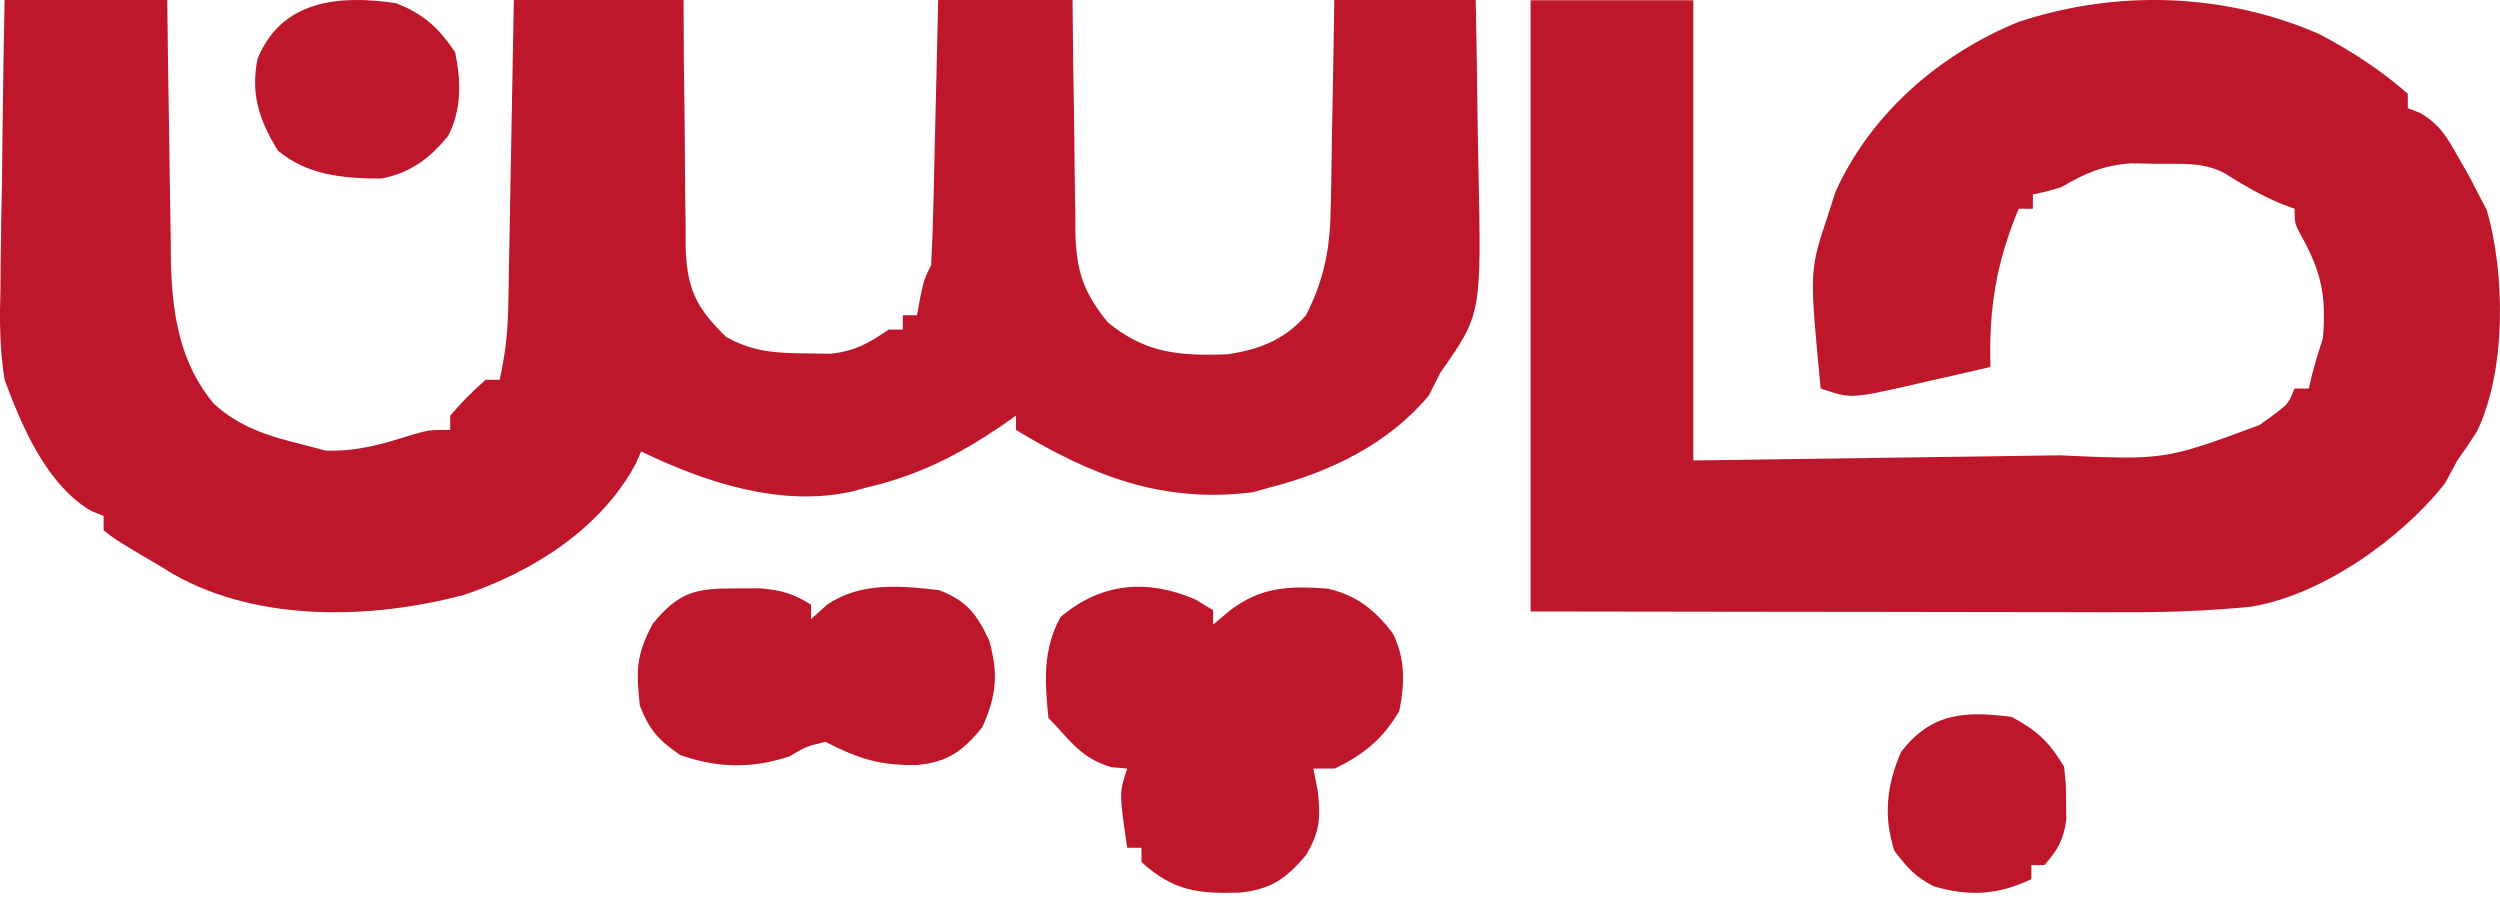
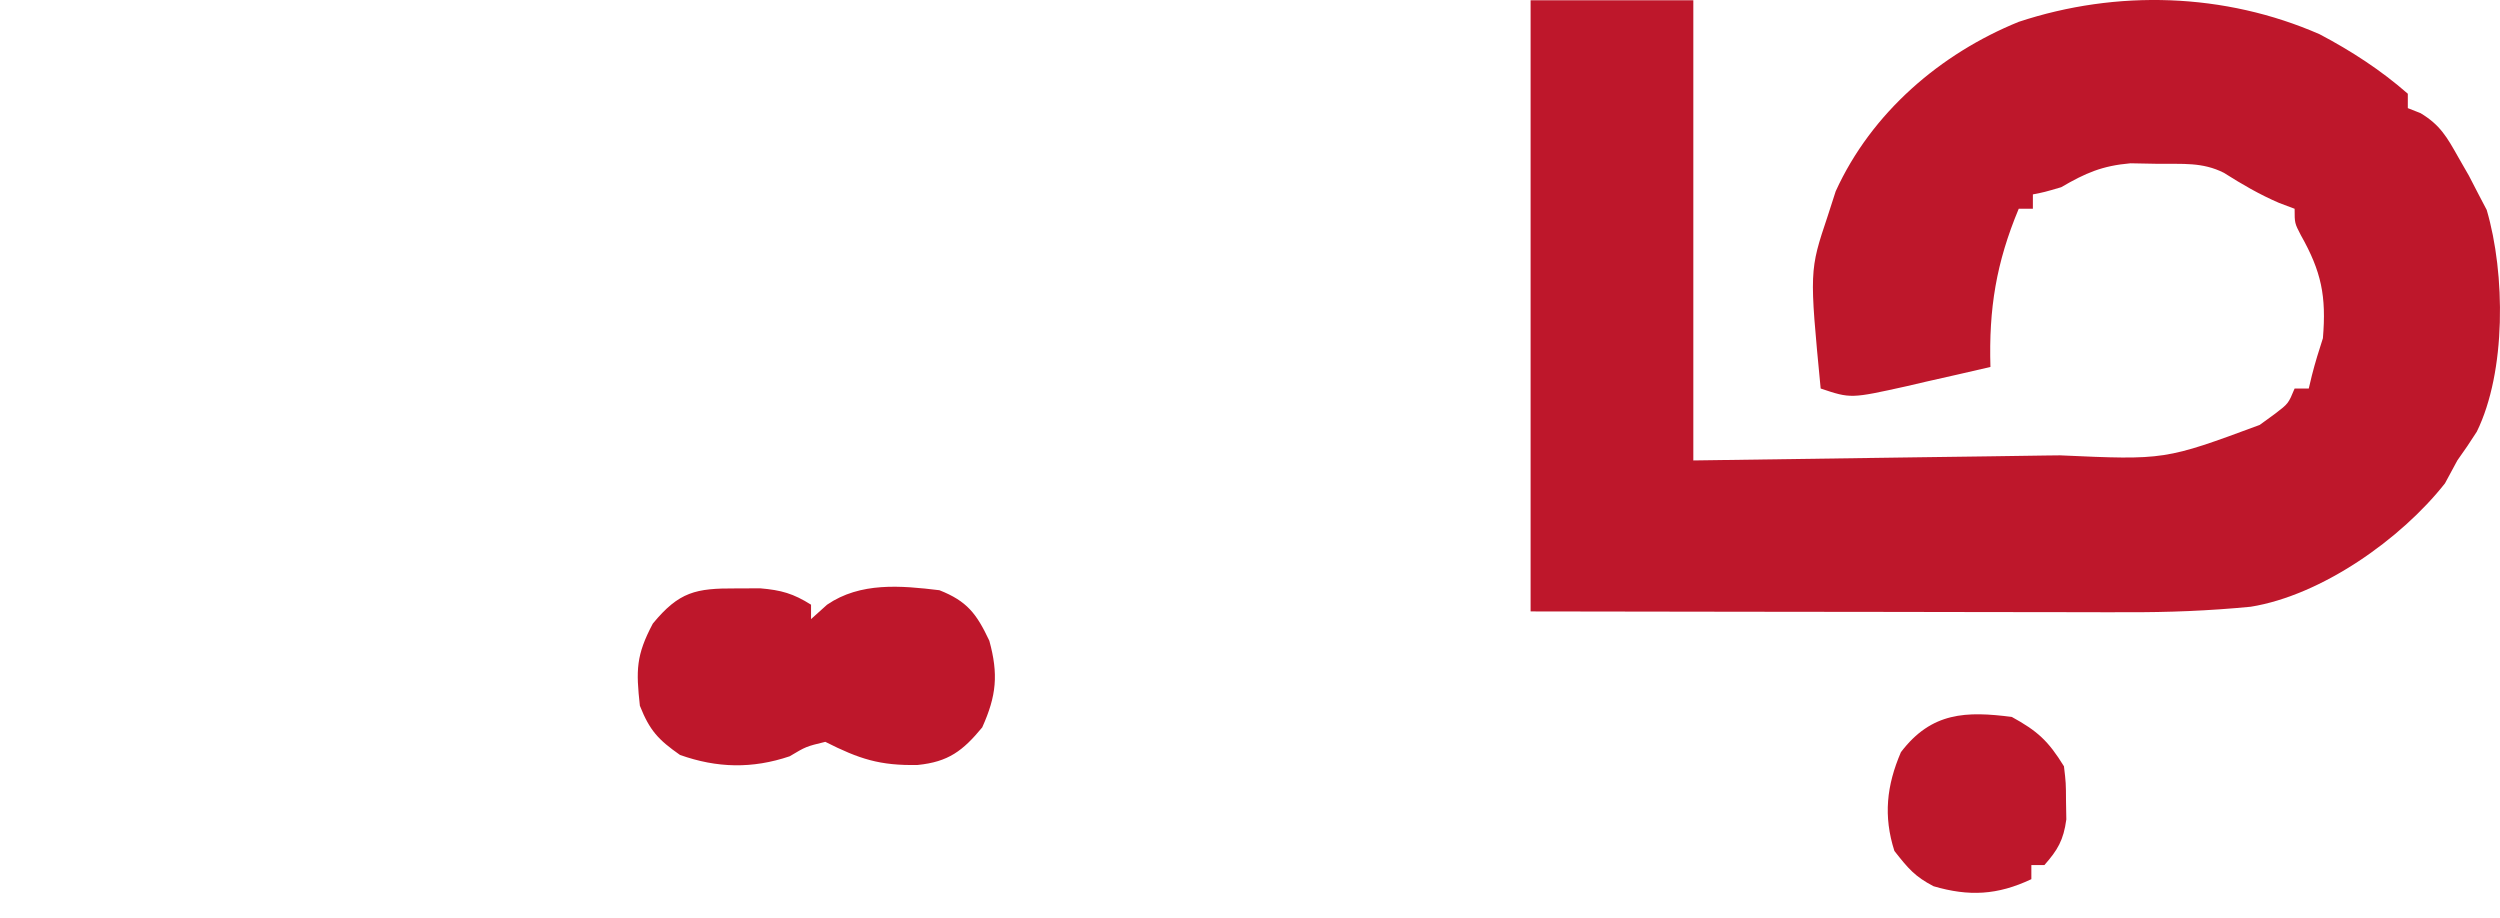
<svg xmlns="http://www.w3.org/2000/svg" width="79" height="29" viewBox="0 0 79 29" fill="none">
-   <path d="M0.145 0C1.841 0 3.538 0 5.286 0C5.294 0.696 5.302 1.391 5.311 2.108C5.321 2.787 5.333 3.466 5.344 4.145C5.352 4.614 5.358 5.084 5.363 5.553C5.371 6.23 5.382 6.908 5.395 7.585C5.396 7.792 5.398 8 5.399 8.213C5.436 9.877 5.665 11.468 6.766 12.766C7.579 13.503 8.487 13.784 9.532 14.039C9.781 14.105 10.03 14.17 10.286 14.238C11.276 14.272 12.067 14.04 13.007 13.743C13.555 13.586 13.555 13.586 14.226 13.586C14.226 13.437 14.226 13.288 14.226 13.134C14.756 12.539 14.756 12.539 15.343 12.002C15.491 12.002 15.638 12.002 15.79 12.002C15.957 11.239 16.045 10.524 16.059 9.743C16.064 9.525 16.068 9.308 16.073 9.084C16.077 8.852 16.08 8.62 16.084 8.381C16.091 8.022 16.091 8.022 16.098 7.655C16.113 6.891 16.126 6.128 16.139 5.364C16.149 4.845 16.159 4.327 16.168 3.808C16.192 2.539 16.215 1.269 16.237 0C18.007 0 19.777 0 21.601 0C21.604 0.654 21.607 1.309 21.61 1.983C21.617 2.619 21.626 3.256 21.635 3.892C21.64 4.333 21.643 4.774 21.645 5.215C21.647 5.85 21.656 6.485 21.666 7.121C21.666 7.317 21.665 7.513 21.664 7.715C21.696 9.079 21.962 9.695 22.942 10.643C23.789 11.126 24.549 11.163 25.512 11.166C25.759 11.17 26.005 11.174 26.259 11.178C27.035 11.087 27.44 10.85 28.082 10.416C28.23 10.416 28.377 10.416 28.529 10.416C28.529 10.267 28.529 10.117 28.529 9.963C28.677 9.963 28.824 9.963 28.976 9.963C29.025 9.697 29.025 9.697 29.074 9.426C29.2 8.831 29.2 8.831 29.423 8.378C29.458 7.751 29.481 7.129 29.494 6.501C29.501 6.223 29.501 6.223 29.508 5.94C29.523 5.347 29.536 4.754 29.549 4.161C29.559 3.759 29.568 3.358 29.578 2.956C29.602 1.971 29.625 0.985 29.647 0C31.048 0 32.45 0 33.893 0C33.902 0.933 33.902 0.933 33.911 1.884C33.919 2.489 33.929 3.094 33.94 3.698C33.946 4.118 33.951 4.537 33.954 4.956C33.959 5.559 33.969 6.163 33.981 6.767C33.981 7.046 33.981 7.046 33.981 7.331C34.011 8.537 34.224 9.232 35.011 10.19C36.2 11.164 37.259 11.249 38.773 11.197C39.787 11.052 40.579 10.746 41.269 9.963C41.888 8.738 42.042 7.757 42.054 6.391C42.058 6.207 42.062 6.023 42.066 5.834C42.078 5.253 42.085 4.671 42.093 4.09C42.1 3.694 42.108 3.297 42.116 2.901C42.135 1.934 42.149 0.967 42.163 0C43.638 0 45.113 0 46.633 0C46.658 1.313 46.681 2.626 46.694 3.939C46.7 4.385 46.707 4.831 46.717 5.276C46.816 9.929 46.816 9.929 45.515 11.775C45.395 12.013 45.276 12.251 45.152 12.497C43.877 14.027 42.041 14.91 40.151 15.398C39.967 15.45 39.782 15.501 39.593 15.554C36.758 15.913 34.523 15.051 32.105 13.586C32.105 13.437 32.105 13.288 32.105 13.134C31.878 13.293 31.878 13.293 31.646 13.457C30.268 14.39 29.026 15.019 27.412 15.398C27.262 15.44 27.112 15.481 26.957 15.524C24.701 16.042 22.288 15.247 20.26 14.266C20.177 14.455 20.177 14.455 20.092 14.648C18.992 16.71 16.834 18.066 14.672 18.795C11.771 19.572 8.167 19.673 5.485 18.148C5.345 18.063 5.206 17.977 5.062 17.889C4.811 17.743 4.811 17.743 4.556 17.594C3.629 17.038 3.629 17.038 3.274 16.757C3.274 16.607 3.274 16.458 3.274 16.304C3.145 16.253 3.016 16.201 2.883 16.148C1.473 15.315 0.698 13.492 0.145 12.002C-0.015 11.03 -0.013 10.094 0.014 9.111C0.016 8.848 0.018 8.586 0.02 8.315C0.027 7.487 0.044 6.659 0.061 5.831C0.068 5.265 0.074 4.699 0.08 4.133C0.093 2.755 0.119 1.378 0.145 0Z" fill="#BE172B" />
  <path d="M48.367 0.009C50.064 0.009 51.761 0.009 53.509 0.009C53.509 4.807 53.509 9.606 53.509 14.55C55.86 14.517 58.212 14.484 60.634 14.45C61.373 14.44 62.111 14.431 62.871 14.42C63.462 14.412 64.052 14.403 64.642 14.394C64.868 14.391 64.868 14.391 65.098 14.389C68.409 14.538 68.409 14.538 71.406 13.428C71.57 13.309 71.734 13.189 71.903 13.066C72.312 12.753 72.312 12.753 72.51 12.277C72.658 12.277 72.805 12.277 72.957 12.277C72.99 12.142 73.022 12.006 73.055 11.866C73.156 11.468 73.277 11.076 73.404 10.687C73.515 9.359 73.358 8.585 72.706 7.43C72.51 7.052 72.51 7.052 72.51 6.597C72.349 6.537 72.188 6.476 72.021 6.413C71.397 6.145 70.849 5.824 70.275 5.461C69.597 5.117 68.96 5.186 68.207 5.177C67.77 5.169 67.77 5.169 67.323 5.16C66.428 5.238 65.906 5.466 65.133 5.916C64.602 6.072 64.602 6.072 64.239 6.143C64.239 6.293 64.239 6.443 64.239 6.597C64.091 6.597 63.944 6.597 63.792 6.597C63.078 8.307 62.844 9.756 62.898 11.596C62.214 11.756 61.529 11.911 60.844 12.065C60.651 12.11 60.458 12.155 60.258 12.202C58.483 12.596 58.483 12.596 57.533 12.277C57.176 8.556 57.176 8.556 57.756 6.825C57.839 6.567 57.922 6.309 58.008 6.044C59.139 3.559 61.321 1.693 63.792 0.69C66.891 -0.335 70.301 -0.23 73.3 1.082C74.292 1.604 75.24 2.219 76.087 2.962C76.087 3.112 76.087 3.262 76.087 3.417C76.22 3.469 76.353 3.522 76.49 3.576C77.11 3.949 77.324 4.332 77.68 4.964C77.791 5.158 77.902 5.352 78.017 5.551C78.118 5.746 78.219 5.942 78.323 6.143C78.45 6.386 78.45 6.386 78.58 6.633C79.172 8.652 79.198 11.745 78.267 13.641C78.07 13.95 77.866 14.254 77.652 14.55C77.523 14.789 77.394 15.027 77.261 15.274C75.871 17.04 73.356 18.813 71.123 19.173C69.811 19.3 68.515 19.352 67.198 19.346C66.993 19.347 66.787 19.347 66.576 19.347C65.906 19.346 65.236 19.345 64.566 19.343C64.098 19.343 63.63 19.342 63.162 19.342C61.937 19.341 60.711 19.339 59.486 19.336C58.013 19.334 56.539 19.333 55.066 19.331C52.833 19.329 50.6 19.325 48.367 19.321C48.367 12.948 48.367 6.575 48.367 0.009Z" fill="#BE172B" />
-   <path d="M37.77 18.941C38.05 19.11 38.05 19.11 38.335 19.282C38.335 19.433 38.335 19.583 38.335 19.737C38.508 19.592 38.681 19.447 38.859 19.297C39.846 18.535 40.751 18.512 41.956 18.6C42.864 18.812 43.428 19.254 44.003 20C44.416 20.802 44.392 21.596 44.219 22.467C43.702 23.351 43.096 23.839 42.182 24.286C41.958 24.286 41.734 24.286 41.503 24.286C41.55 24.526 41.597 24.765 41.645 25.011C41.732 25.9 41.708 26.253 41.277 27.016C40.635 27.765 40.178 28.102 39.179 28.207C37.84 28.246 37.085 28.154 36.072 27.243C36.072 27.093 36.072 26.943 36.072 26.788C35.923 26.788 35.774 26.788 35.62 26.788C35.365 25.054 35.365 25.054 35.62 24.286C35.456 24.272 35.293 24.258 35.125 24.244C34.294 24.002 33.928 23.559 33.357 22.922C33.282 22.846 33.208 22.771 33.131 22.694C33.013 21.539 32.947 20.526 33.513 19.496C34.802 18.41 36.248 18.286 37.77 18.941Z" fill="#BE172B" />
  <path d="M23.249 18.594C23.504 18.593 23.759 18.592 24.023 18.591C24.691 18.648 25.066 18.755 25.629 19.108C25.629 19.258 25.629 19.409 25.629 19.564C25.796 19.413 25.964 19.263 26.136 19.108C27.189 18.388 28.468 18.504 29.686 18.651C30.558 18.996 30.858 19.389 31.263 20.248C31.553 21.308 31.489 21.985 31.038 22.986C30.426 23.726 29.969 24.076 28.998 24.173C27.809 24.198 27.154 23.986 26.08 23.442C25.471 23.59 25.471 23.59 24.953 23.899C23.773 24.297 22.66 24.273 21.488 23.856C20.803 23.377 20.53 23.084 20.22 22.302C20.097 21.177 20.098 20.707 20.629 19.706C21.46 18.696 21.991 18.588 23.249 18.594Z" fill="#BE172B" />
  <path d="M63.573 22.655C64.379 23.098 64.722 23.405 65.221 24.215C65.283 24.737 65.283 24.737 65.286 25.316C65.291 25.602 65.291 25.602 65.296 25.893C65.207 26.55 65.024 26.859 64.603 27.336C64.467 27.336 64.331 27.336 64.191 27.336C64.191 27.483 64.191 27.631 64.191 27.782C63.119 28.288 62.217 28.333 61.1 28.005C60.512 27.698 60.307 27.455 59.863 26.89C59.511 25.79 59.616 24.823 60.069 23.769C61.038 22.493 62.139 22.471 63.573 22.655Z" fill="#BE172B" />
-   <path d="M12.515 0.1C13.41 0.454 13.865 0.885 14.383 1.652C14.569 2.546 14.594 3.465 14.162 4.294C13.572 5.011 12.982 5.461 12.048 5.643C10.839 5.639 9.714 5.539 8.78 4.756C8.178 3.785 7.92 2.962 8.138 1.859C8.889 0.021 10.671 -0.174 12.515 0.1Z" fill="#BE172B" />
</svg>